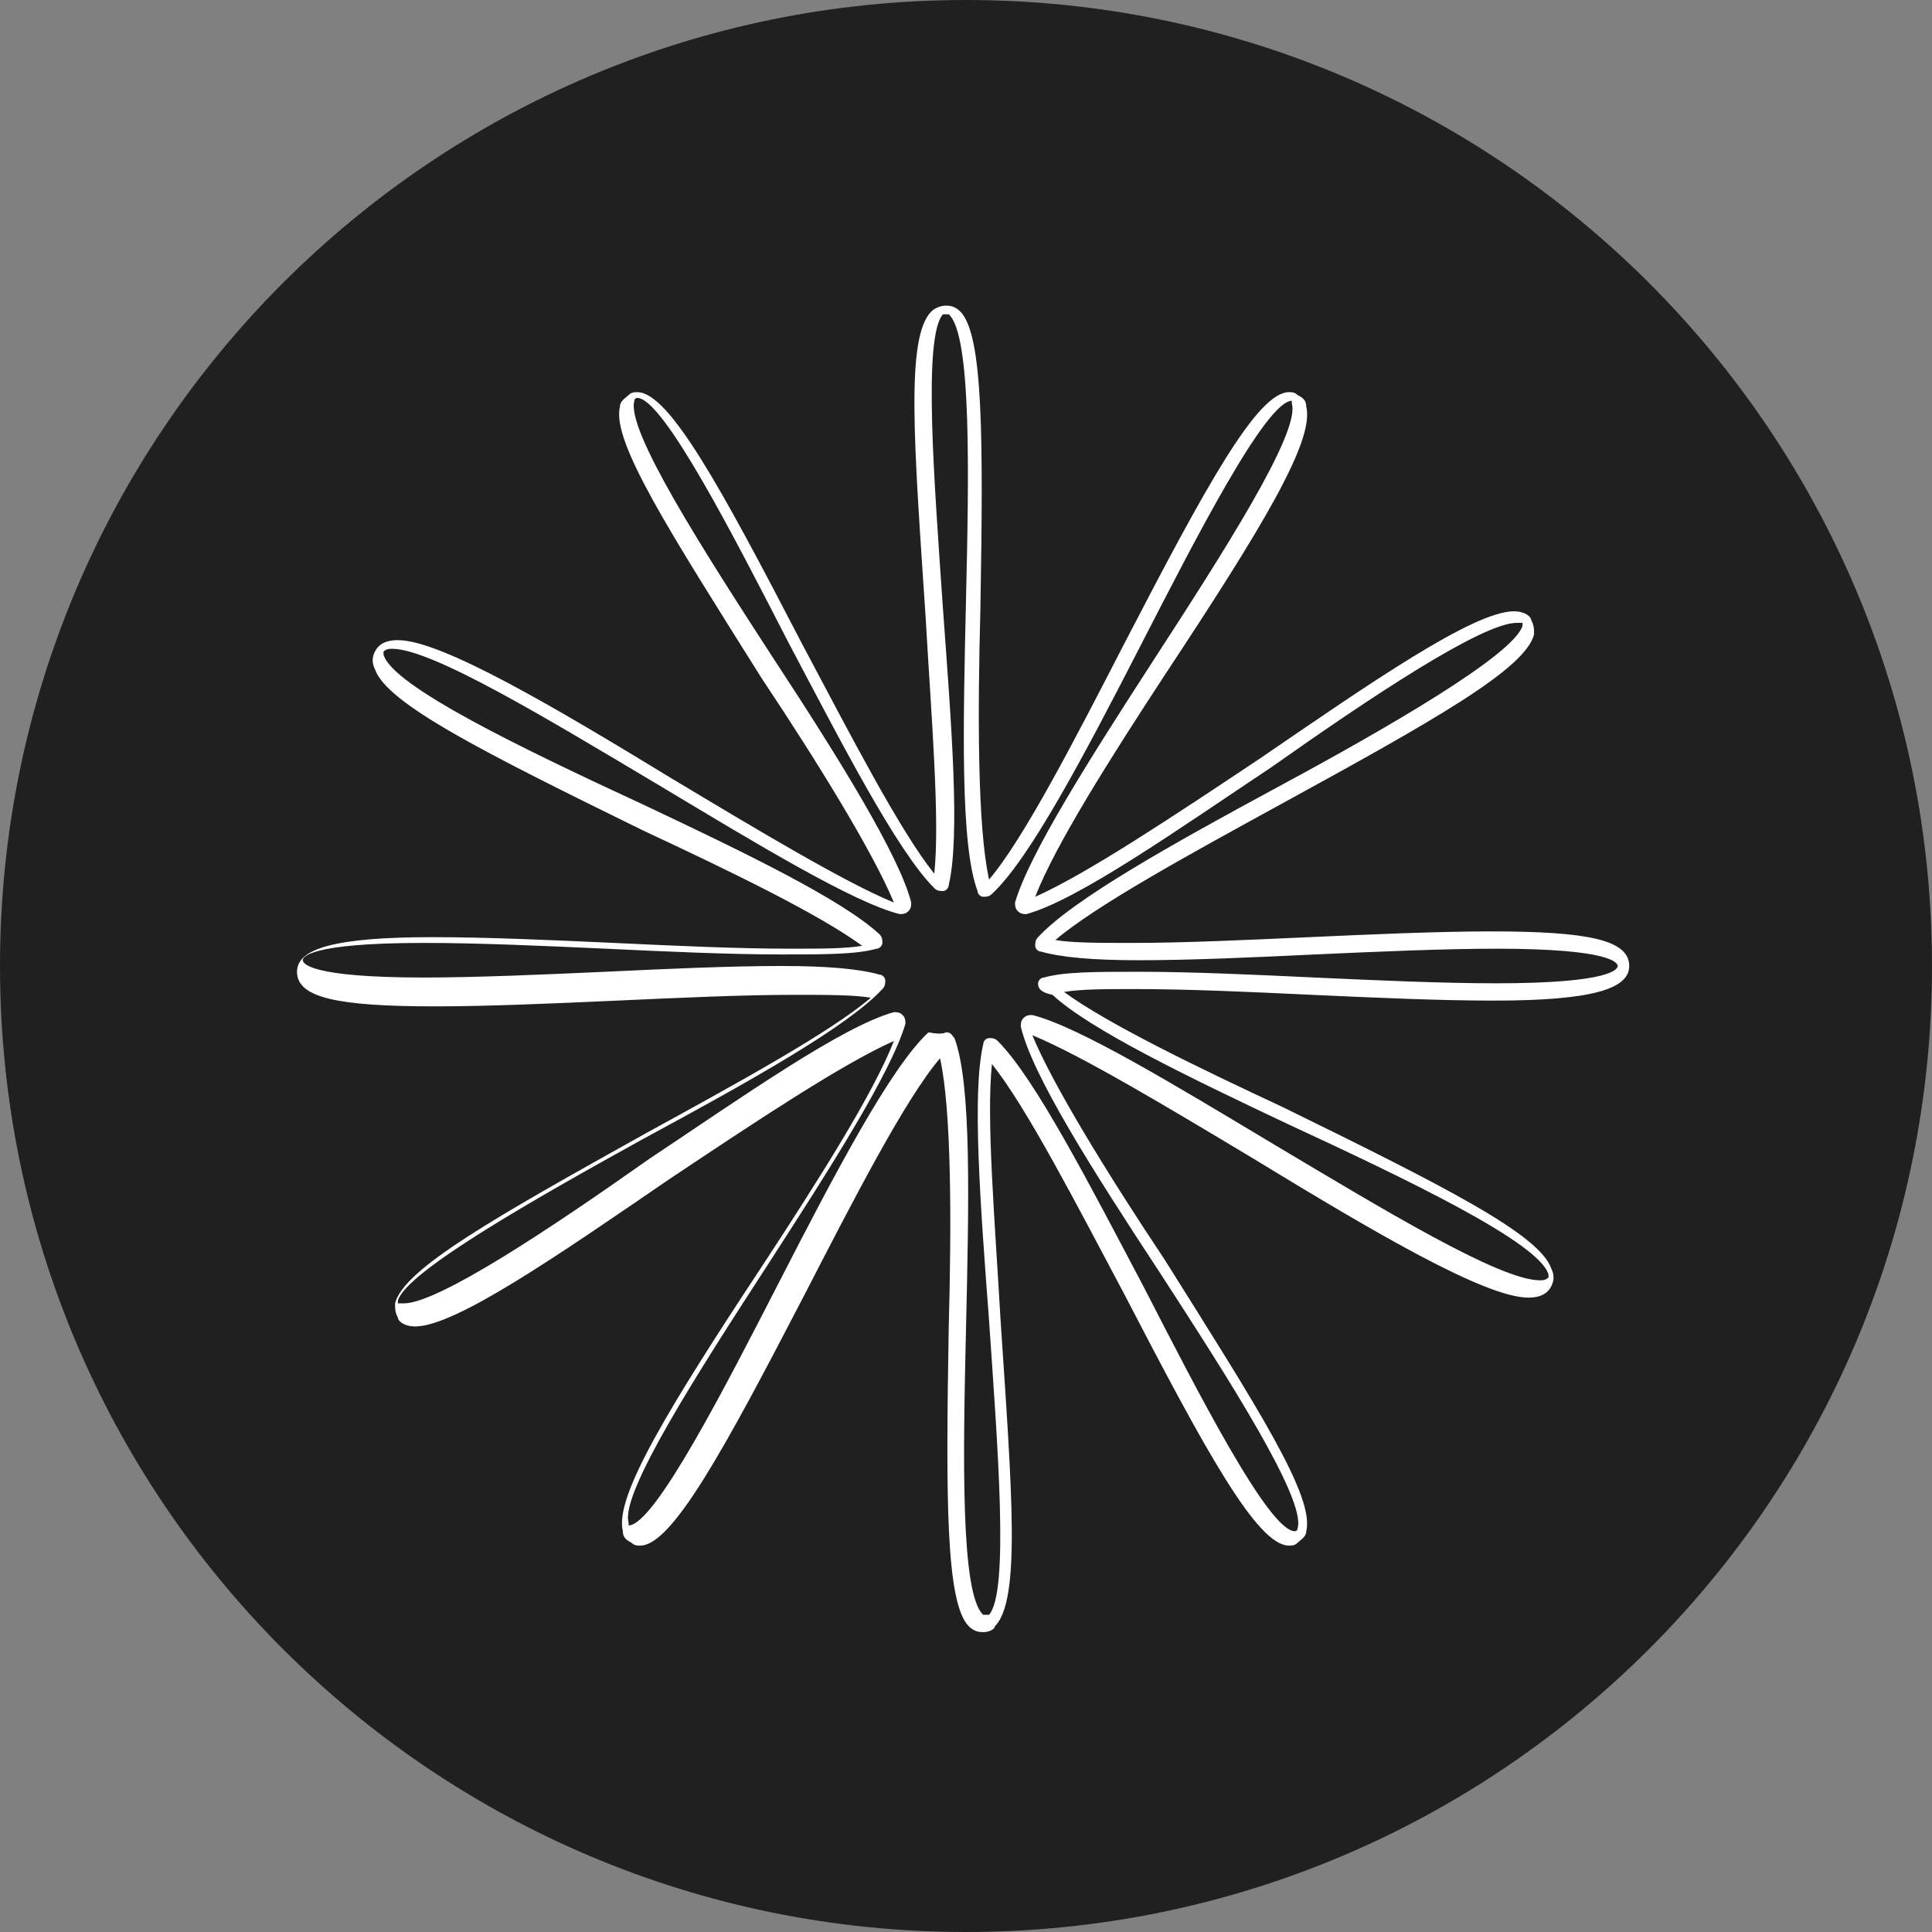
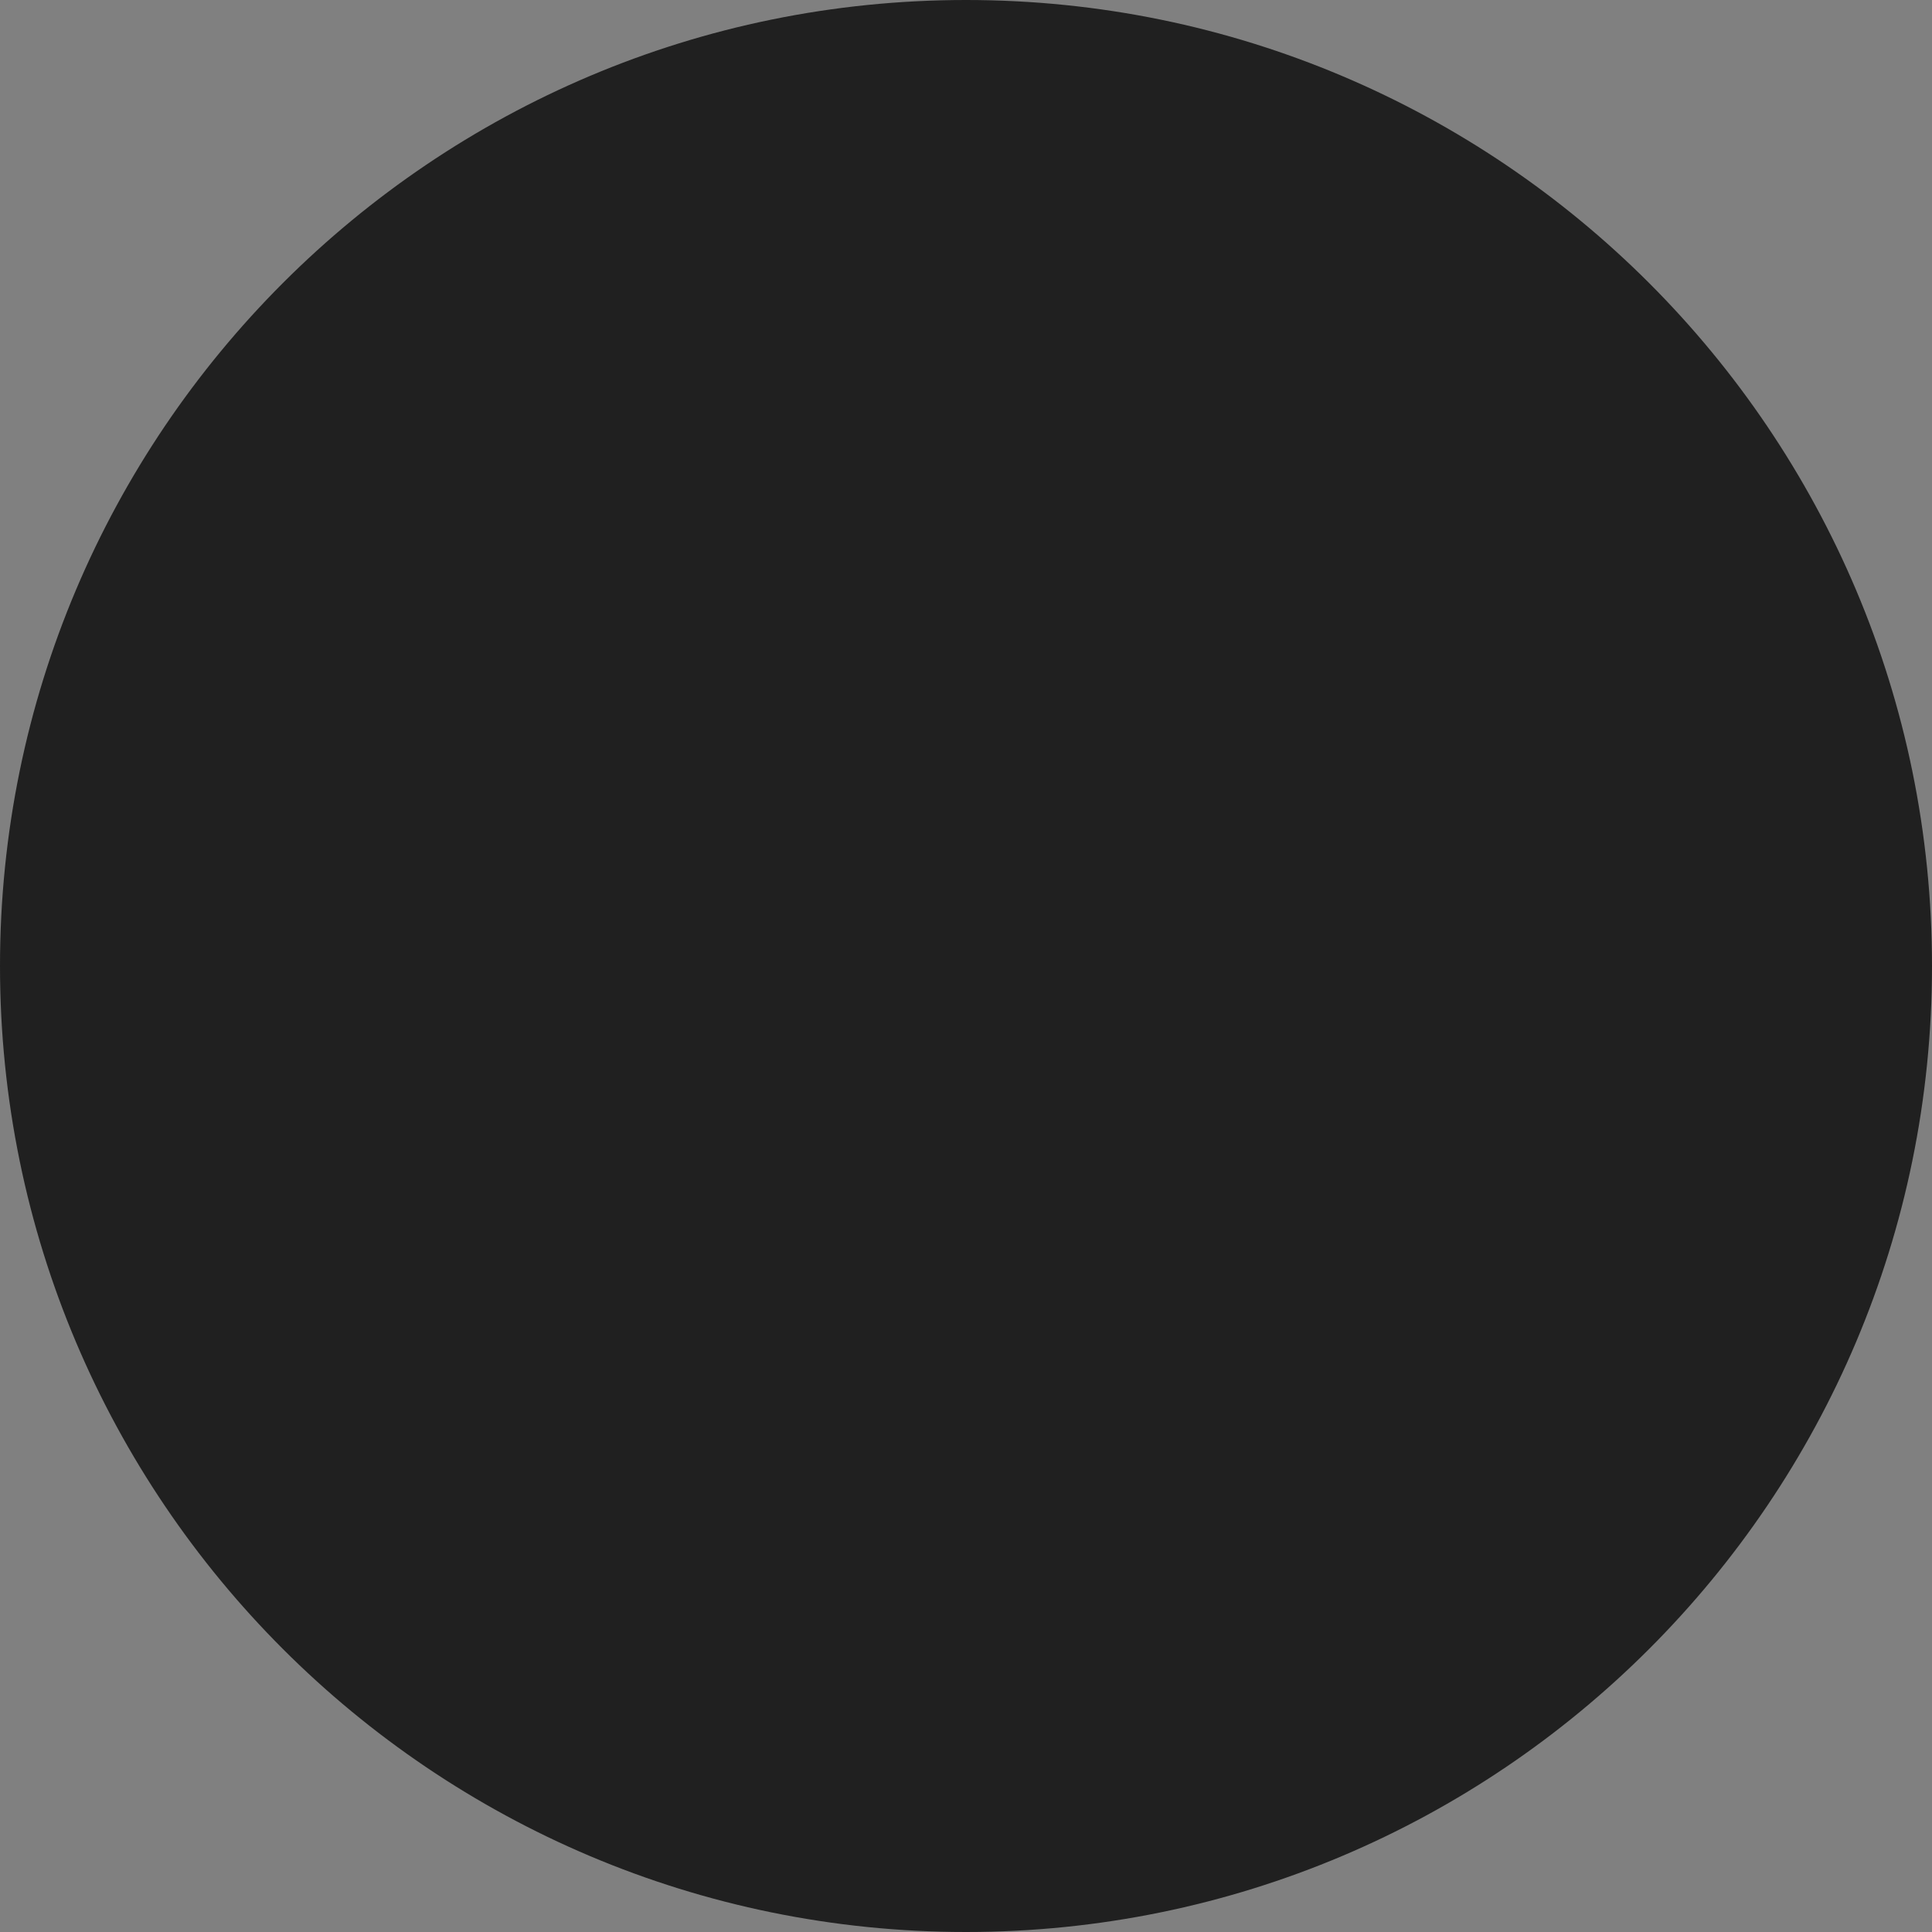
<svg xmlns="http://www.w3.org/2000/svg" version="1.1" id="Layer_1" x="0px" y="0px" viewBox="0 0 67 67" style="enable-background:new 0 0 67 67;" xml:space="preserve">
  <rect x="0" y="0" width="67" height="67" fill="#808080" stroke="none" />
  <style type="text/css">
	.st0{fill:#202020;}
	.st1{fill:#FFFFFF;}
</style>
  <path class="st0" d="M33.5,0C15,0,0,15,0,33.5S15,67,33.5,67S67,52,67,33.5S52,0,33.5,0z" />
  <g>
    <g>
-       <path class="st1" d="M34.1,56.6c-0.1,0-0.3,0-0.5-0.2c-0.8-0.8-0.8-4.4-0.7-10.3c0.1-3.7,0.1-7.6-0.3-9.4c-1.2,1.4-3,4.9-4.7,8.2    c-2.8,5.4-4.6,8.7-5.7,8.7c-0.1,0-0.2,0-0.3-0.1c-0.2-0.1-0.3-0.2-0.3-0.4c-0.3-1.2,1.6-4.3,4.9-9.3c1.9-2.9,3.8-5.9,4.5-7.7    c-1.8,0.8-4.8,2.8-7.8,4.8c-3.8,2.6-7.4,5.1-8.8,5.1c-0.4,0-0.6-0.2-0.6-0.3c-0.1-0.2-0.1-0.3-0.1-0.5c0.3-1.2,3.5-3,8.7-5.9    c3.1-1.7,6.4-3.5,7.8-4.7c-0.6-0.1-1.5-0.1-2.7-0.1c-1.7,0-3.9,0.1-6.1,0.2c-2.2,0.1-4.5,0.2-6.3,0.2c-3.4,0-4.8-0.3-4.8-1.2    c0-0.8,1.3-1.2,4.7-1.2c1.9,0,4.1,0.1,6.3,0.2c2.1,0.1,4.3,0.2,6.1,0.2c1.1,0,1.9,0,2.5-0.1c-1.5-1.1-4.6-2.6-7.6-4    c-5.5-2.7-8.9-4.4-9.3-5.6c-0.1-0.2-0.1-0.4,0-0.6c0.1-0.2,0.3-0.4,0.8-0.4c1.5,0,5.4,2.3,9.5,4.8c3,1.8,6,3.6,7.7,4.3    c-0.7-1.7-2.6-4.8-4.6-7.8c-3.2-5.1-5.2-8.2-4.9-9.4c0-0.2,0.2-0.3,0.3-0.4c0.1-0.1,0.2-0.1,0.3-0.1c1.1,0,2.9,3.3,5.7,8.7    c1.7,3.2,3.4,6.5,4.6,8c0.2-1.9-0.1-5.4-0.3-8.9c-0.4-6-0.7-9.7,0.2-10.6c0.1-0.1,0.3-0.2,0.5-0.2c0,0,0,0,0,0    c0.1,0,0.3,0,0.5,0.2c0.8,0.8,0.8,4.4,0.7,10.3c-0.1,3.7-0.1,7.6,0.3,9.4c1.2-1.4,3-4.9,4.7-8.2c2.8-5.4,4.6-8.7,5.7-8.7    c0.1,0,0.2,0,0.3,0.1c0.2,0.1,0.3,0.2,0.3,0.4c0.3,1.2-1.6,4.3-4.9,9.3c-1.9,2.9-3.8,5.9-4.5,7.7c1.8-0.8,4.8-2.8,7.8-4.8    c3.8-2.6,7.4-5.1,8.8-5.1c0.4,0,0.6,0.2,0.6,0.3c0.1,0.2,0.1,0.3,0.1,0.5c-0.3,1.2-3.5,3-8.8,5.9c-3.1,1.7-6.4,3.5-7.8,4.7    c0.6,0.1,1.5,0.1,2.7,0.1c1.7,0,3.9-0.1,6.1-0.2c2.2-0.1,4.5-0.2,6.3-0.2c3.4,0,4.8,0.3,4.8,1.2c0,0.8-1.3,1.2-4.7,1.2    c-1.9,0-4.1-0.1-6.3-0.2c-2.1-0.1-4.3-0.2-6.1-0.2c-1.1,0-1.9,0-2.5,0.1c1.5,1.1,4.6,2.6,7.6,4c5.5,2.7,8.9,4.4,9.3,5.6    c0.1,0.2,0.1,0.4,0,0.6c-0.1,0.2-0.3,0.4-0.8,0.4l0,0c-1.5,0-5.4-2.3-9.5-4.8c-3-1.8-6-3.6-7.7-4.3c0.7,1.7,2.6,4.8,4.6,7.8    c3.2,5.1,5.2,8.2,4.9,9.4c0,0.2-0.2,0.3-0.3,0.4c-0.1,0.1-0.2,0.1-0.3,0.1c-1.1,0-2.9-3.3-5.7-8.7c-1.7-3.2-3.4-6.5-4.6-8    c-0.2,1.9,0.1,5.4,0.3,8.9c0.4,6,0.7,9.7-0.2,10.6C34.5,56.5,34.3,56.6,34.1,56.6C34.2,56.6,34.1,56.6,34.1,56.6z M32.8,35.8    C32.9,35.8,32.9,35.9,32.8,35.8c0.2,0,0.2,0.1,0.3,0.2c0.6,1.6,0.5,5.7,0.4,10.1c-0.1,4.3-0.2,9.2,0.6,9.9c0,0,0.1,0,0.1,0v0.3    l0-0.3c0,0,0,0,0.1,0c0.7-0.8,0.3-5.8,0-10.2c-0.3-4-0.6-7.9-0.2-9.6c0-0.1,0.1-0.2,0.2-0.2c0.1,0,0.2,0,0.3,0.1    c1.3,1.3,3.2,5,5.1,8.6c1.8,3.5,4.3,8.4,5.2,8.4c0,0,0.1,0,0.1-0.1c0.3-1-2.4-5.2-4.8-8.9c-2.3-3.5-4.4-6.8-4.8-8.5    c0-0.1,0-0.2,0.1-0.3c0.1-0.1,0.2-0.1,0.3-0.1c1.6,0.4,4.9,2.4,8.4,4.5c3.7,2.2,7.8,4.7,9.2,4.7l0,0c0.1,0,0.2,0,0.3-0.1    c0,0,0,0,0-0.1c-0.3-1.1-4.9-3.3-9-5.2c-3.6-1.7-6.9-3.3-8.2-4.5C36,34.4,36,34.2,36,34.1c0-0.1,0.1-0.2,0.2-0.2    c0.7-0.2,1.8-0.2,3.3-0.2c1.8,0,4,0.1,6.1,0.2c2.2,0.1,4.4,0.2,6.3,0.2c4,0,4.2-0.5,4.2-0.6c0-0.1-0.2-0.6-4.2-0.6    c-1.8,0-4.1,0.1-6.3,0.2c-2.1,0.1-4.3,0.2-6.1,0.2c-1.6,0-2.7-0.1-3.4-0.3c-0.1,0-0.2-0.1-0.2-0.2c0-0.1,0-0.2,0.1-0.3    c1.2-1.3,4.6-3.2,8.3-5.2c3.9-2.1,8.2-4.6,8.5-5.6c0-0.1,0-0.1,0-0.1c0,0-0.1,0-0.2,0c-1.2,0-5.1,2.6-8.5,5    c-3.3,2.2-6.7,4.6-8.5,5.1c-0.1,0-0.2,0-0.3-0.1c-0.1-0.1-0.1-0.2-0.1-0.3c0.5-1.7,2.6-5,4.8-8.4c2.4-3.7,5.1-7.9,4.8-8.9    c0-0.1,0-0.1,0-0.1c0,0,0,0,0,0c-0.9,0-3.4,4.9-5.2,8.4c-2,3.9-3.9,7.5-5.2,8.7c-0.1,0.1-0.2,0.1-0.3,0.1c-0.1,0-0.2-0.1-0.2-0.2    c-0.6-1.6-0.5-5.7-0.4-10.1c0.1-4.3,0.2-9.2-0.6-9.9c0,0-0.1,0-0.1,0c0,0,0,0-0.1,0c-0.7,0.8-0.3,5.8,0,10.2    c0.3,4.1,0.6,7.9,0.2,9.6c0,0.1-0.1,0.2-0.2,0.2c-0.1,0-0.2,0-0.3-0.1c-1.3-1.3-3.2-5-5.1-8.6c-1.8-3.5-4.3-8.4-5.2-8.4    c0,0-0.1,0-0.1,0.1c-0.3,1,2.4,5.2,4.8,8.9c2.3,3.5,4.4,6.9,4.8,8.5c0,0.1,0,0.2-0.1,0.3c-0.1,0.1-0.2,0.1-0.3,0.1    c-1.6-0.4-4.9-2.4-8.4-4.5c-3.7-2.2-7.8-4.7-9.2-4.7c-0.1,0-0.2,0-0.3,0.1c0,0,0,0,0,0.1c0.3,1.1,4.9,3.3,9,5.2    c3.6,1.7,6.9,3.3,8.2,4.5c0.1,0.1,0.1,0.2,0.1,0.3c0,0.1-0.1,0.2-0.2,0.2c-0.7,0.2-1.8,0.2-3.3,0.2c-1.8,0-4-0.1-6.1-0.2    c-2.2-0.1-4.4-0.2-6.3-0.2c-4,0-4.2,0.5-4.2,0.6c0,0.1,0.2,0.6,4.2,0.6c1.8,0,4.1-0.1,6.3-0.2c2.1-0.1,4.3-0.2,6.1-0.2    c1.6,0,2.7,0.1,3.4,0.3c0.1,0,0.2,0.1,0.2,0.2c0,0.1,0,0.2-0.1,0.3c-1.2,1.3-4.6,3.2-8.3,5.2c-3.8,2.1-8.2,4.6-8.5,5.6    c0,0.1,0,0.1,0,0.1c0,0,0.1,0,0.2,0c1.2,0,5.1-2.6,8.5-5c3.3-2.2,6.7-4.6,8.5-5.1c0.1,0,0.2,0,0.3,0.1c0.1,0.1,0.1,0.2,0.1,0.3    c-0.5,1.7-2.6,5-4.8,8.4c-2.4,3.7-5.1,7.9-4.8,8.9c0,0.1,0,0.1,0,0.1c0,0,0,0,0,0c0.9,0,3.4-4.9,5.2-8.4c2-3.9,3.9-7.5,5.2-8.7    C32.7,35.9,32.8,35.8,32.8,35.8z" />
-     </g>
+       </g>
  </g>
</svg>